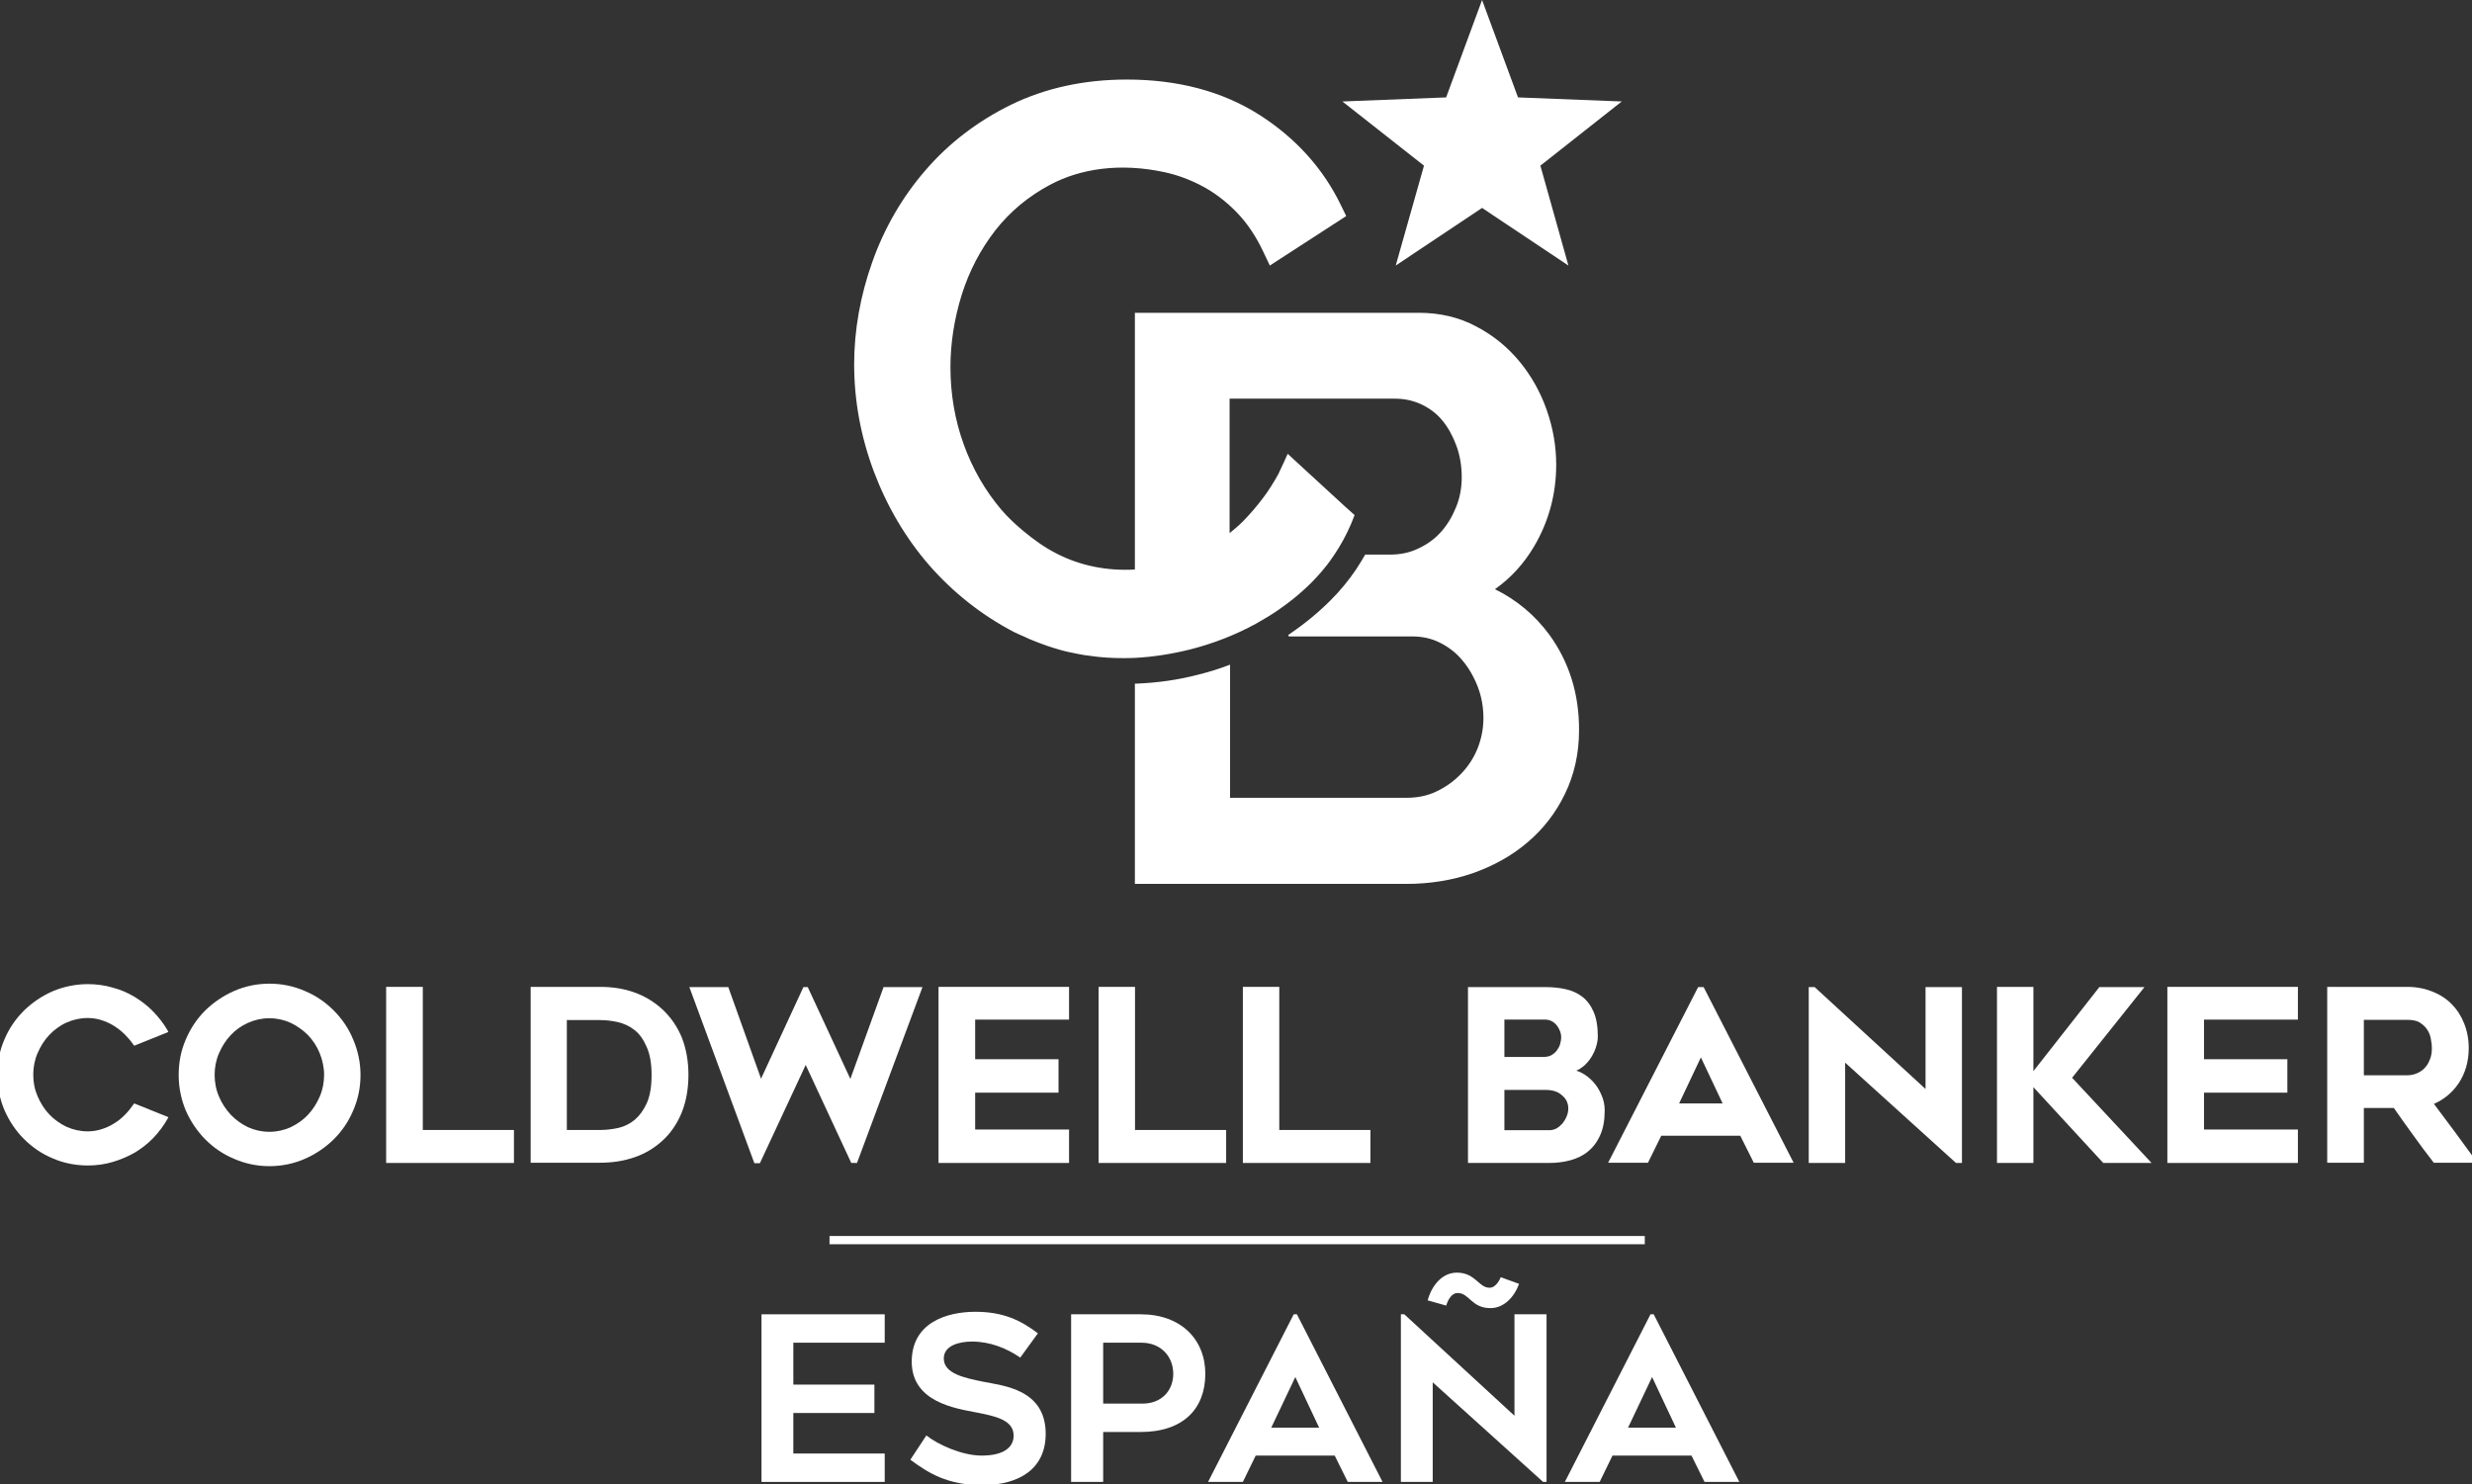
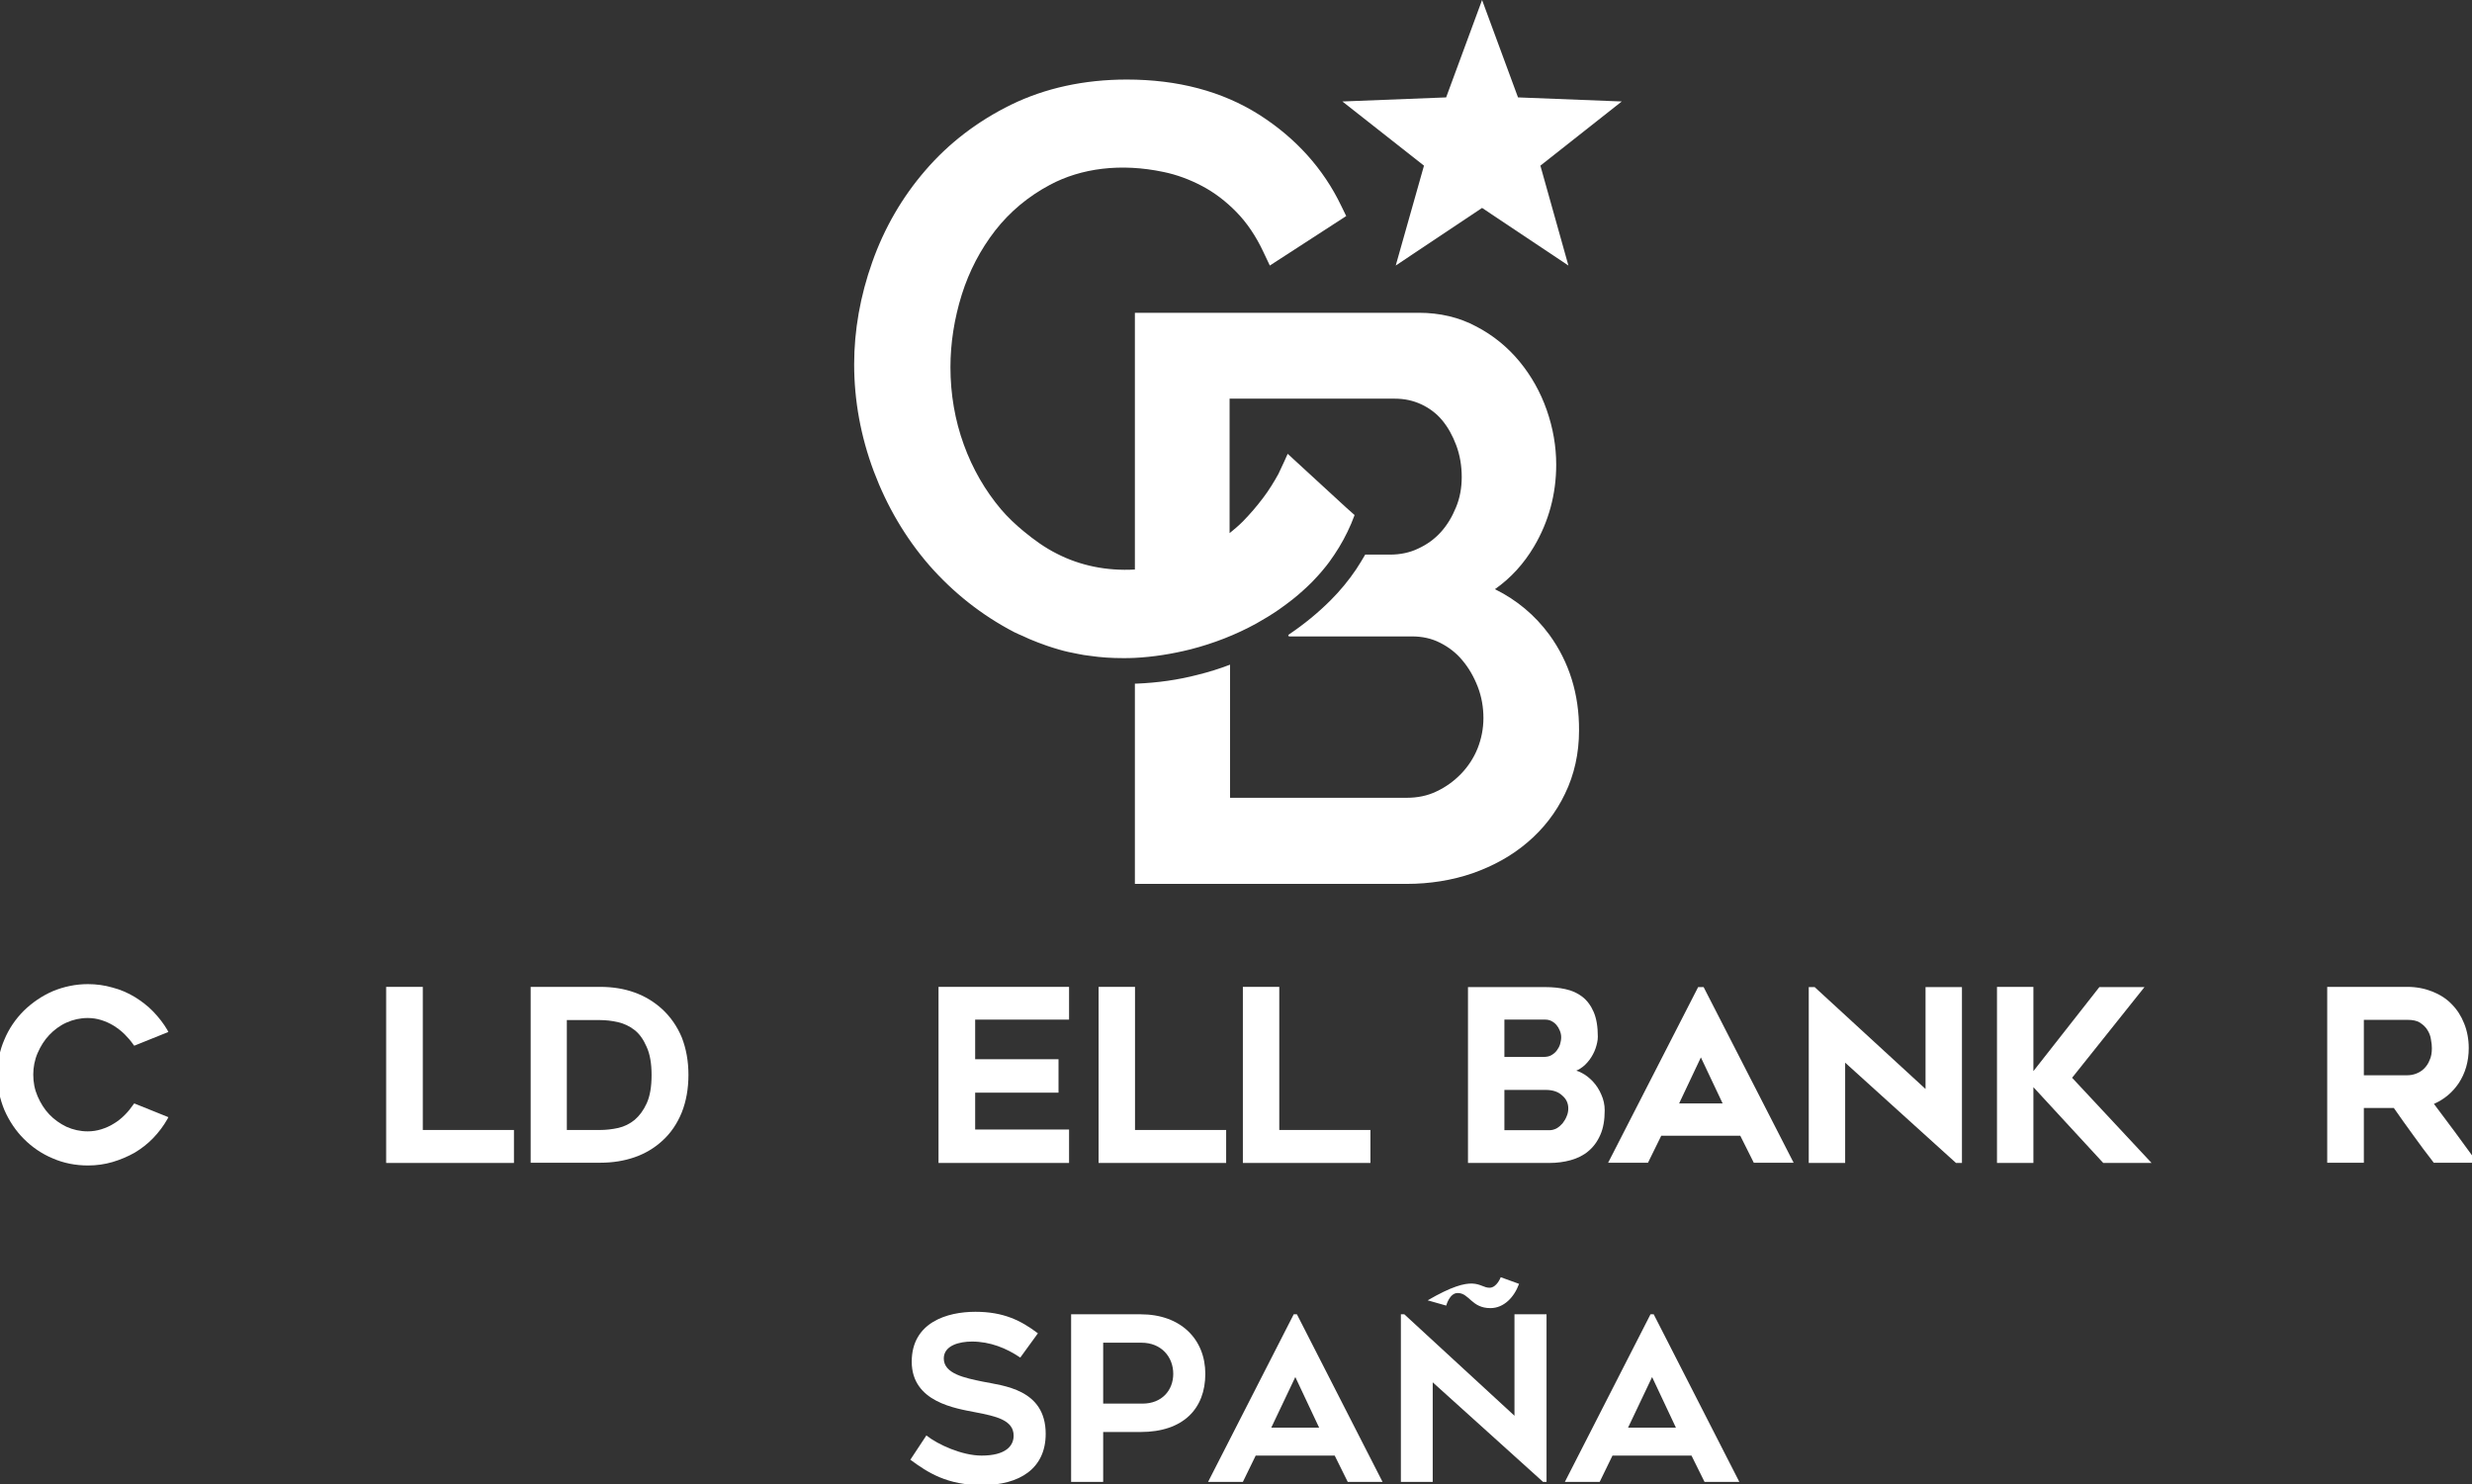
<svg xmlns="http://www.w3.org/2000/svg" width="100%" height="100%" viewBox="0 0 353 212" version="1.1" xml:space="preserve" style="fill-rule:evenodd;clip-rule:evenodd;stroke-linejoin:round;stroke-miterlimit:2;">
  <rect x="0" y="0" width="353" height="212" fill="#333333" stroke="none" />
  <g transform="matrix(0.076,0,0,0.076,174.964,-1.15779e-05)">
    <g transform="matrix(4.247,0,0,4.247,-744.82,-126.996)">
      <path d="M250.8,147.4L289,121.9L327.2,147.4L314.8,103.2L350.8,74.8L304.9,73L289,29.9L273.1,73L227.2,74.8L263.3,103.2L250.8,147.4Z" style="fill:white;fill-rule:nonzero;" />
    </g>
    <g transform="matrix(4.247,0,0,4.247,-744.82,-126.996)">
      <path d="M318.8,310.8C312.4,302.1 304.4,295.4 294.7,290.6C301.8,285.6 307.5,279.3 312,271.7C318.5,260.7 321.8,248.5 321.8,235.5C321.8,227.4 320.4,219.3 317.6,211.3C314.8,203.3 310.7,196.1 305.6,189.9C300.4,183.6 294,178.3 286.5,174.4C278.9,170.3 270.3,168.3 261,168.3L135.4,168.3L135.4,281.9C123,282.6 111.2,280.2 100.9,274.9C95.5,272.2 90.7,268.7 86.1,264.9C82.6,262 79.2,258.8 76.2,255.3C69.2,247 63.6,237.4 59.7,226.6C55.8,215.9 53.8,204.3 53.8,192.4C53.8,181.7 55.5,170.9 58.8,160.3C62.1,149.8 67.1,140.3 73.6,131.9C80.1,123.6 88.2,116.8 97.8,111.7C111.6,104.3 129.2,102 148.1,106C153.9,107.2 159.6,109.3 165.1,112.2C170.6,115.1 175.7,119 180.3,123.7C184.9,128.4 189,134.4 192.3,141.5L195.1,147.4L228.9,125.5L226.7,121C218.8,104.5 206.5,90.9 190.3,80.6C174,70.3 154.4,65.1 131.8,65.1C112.9,65.1 95.7,68.9 80.7,76.2C65.8,83.5 53,93.3 42.7,105.3C32.4,117.2 24.5,130.9 19.2,145.9C13.9,160.8 11.2,176.1 11.2,191.1C11.2,207.1 14.1,223 19.9,238.5C25.7,253.9 33.9,267.9 44.4,280C55,292.1 67.6,302.1 82,309.6C83.3,310.3 84.7,310.8 86,311.4C86.8,311.8 87.7,312.2 88.6,312.6C91.2,313.7 93.8,314.7 96.4,315.6C98.2,316.2 100,316.8 101.8,317.3C104.5,318.1 107.3,318.7 110,319.2C111.9,319.6 113.7,319.9 115.6,320.1C120.3,320.8 125.2,321.1 130.1,321.1C131.8,321.1 133.6,321.1 135.3,321C143.4,320.6 151.7,319.3 160.1,317.2C170.2,314.6 180,310.8 189.1,305.8C192.5,303.9 195.8,301.9 199,299.7C201.1,298.2 203.2,296.7 205.2,295.1C208.2,292.7 211.1,290.1 213.8,287.4C215.6,285.5 217.4,283.6 219,281.6C220.7,279.6 222.2,277.5 223.6,275.4C226.5,271.1 229,266.5 231.1,261.6L232.6,257.8L229,254.6L203,230.7C203,230.7 200.3,236.8 198.9,239.6C197.4,242.4 194.4,247.3 192.2,250.1C189.1,254.2 186.5,257.2 183.2,260.6C181.3,262.5 179.3,264.2 177.3,265.8L177.3,206.3L250.4,206.3C254.6,206.3 258.4,207.1 262.1,208.8C265.7,210.5 268.8,212.8 271.3,215.8C273.9,218.9 276,222.7 277.6,227C279.2,231.3 280,236 280,241C280,245.7 279.2,250.2 277.5,254.3C275.8,258.5 273.6,262.2 270.8,265.3C268,268.4 264.7,270.8 260.8,272.6C257.1,274.4 252.9,275.3 248.3,275.3L237.3,275.3C236,277.5 234.7,279.7 233.3,281.8C230,286.7 226.2,291.3 222,295.5C216.5,301 210.4,306 203.9,310.4C202.8,311.1 203.3,311.5 203.9,311.5L258,311.5C262.5,311.5 266.7,312.4 270.4,314.3C274.2,316.2 277.6,318.8 280.3,322.1C283.1,325.4 285.4,329.4 287.1,333.8C288.8,338.2 289.6,342.9 289.6,347.6C289.6,352.3 288.7,356.8 287,361.1C285.3,365.3 282.8,369.1 279.7,372.3C276.6,375.5 272.9,378.2 268.8,380.1C264.9,382 260.4,382.9 255.7,382.9L177.5,382.9L177.5,324C172.8,325.8 168,327.3 163.1,328.5C154.6,330.7 145.7,332 136,332.4L135.4,332.4L135.4,421L255.6,421C265.9,421 275.8,419.4 284.8,416.3C293.9,413.1 302.1,408.6 309,402.7C316,396.8 321.7,389.5 325.7,381.1C329.8,372.7 331.9,363.2 331.9,353.1C332,337 327.5,322.8 318.8,310.8" style="fill:white;fill-rule:nonzero;" />
    </g>
  </g>
  <g transform="matrix(0.077,0,0,0.077,60.227,159.724)">
    <g transform="matrix(4.247,0,0,4.247,-2443.07,-818.112)">
-       <rect x="753.3" y="244" width="356" height="3.6" style="fill:white;" />
-     </g>
+       </g>
    <g transform="matrix(4.247,0,0,4.247,-2443.07,-818.112)">
      <path d="M575.7,135.2L559.7,135.2L559.7,212.1L615.5,212.1L615.5,197.7L575.7,197.7L575.7,135.2Z" style="fill:white;fill-rule:nonzero;" />
    </g>
    <g transform="matrix(4.247,0,0,4.247,-2443.07,-818.112)">
-       <path d="M762.4,175.4L743.8,135.3L741.9,135.3L723.4,175.3L709.1,135.3L692.1,135.3L720.3,211.7L720.5,212.2L722.9,212.2L742.9,169.3L762.8,212.1L765.3,212.1L793.9,135.3L776.9,135.3L762.4,175.4Z" style="fill:white;fill-rule:nonzero;" />
-     </g>
+       </g>
    <g transform="matrix(4.247,0,0,4.247,-2443.07,-818.112)">
      <path d="M800.9,212.1L857.9,212.1L857.9,197.5L816.9,197.5L816.9,181.4L853.3,181.4L853.3,166.8L816.9,166.8L816.9,149.5L857.9,149.5L857.9,135.2L800.9,135.2L800.9,212.1Z" style="fill:white;fill-rule:nonzero;" />
    </g>
    <g transform="matrix(4.247,0,0,4.247,-2443.07,-818.112)">
      <path d="M886.7,135.2L870.8,135.2L870.8,212.1L926.5,212.1L926.5,197.7L886.7,197.7L886.7,135.2Z" style="fill:white;fill-rule:nonzero;" />
    </g>
    <g transform="matrix(4.247,0,0,4.247,-2443.07,-818.112)">
      <path d="M949.7,135.2L933.8,135.2L933.8,212.1L989.5,212.1L989.5,197.7L949.7,197.7L949.7,135.2Z" style="fill:white;fill-rule:nonzero;" />
    </g>
    <g transform="matrix(4.247,0,0,4.247,-2443.07,-818.112)">
      <path d="M1072.8,157.2C1072.8,158.2 1072.6,159.3 1072.3,160.3C1072,161.3 1071.4,162.3 1070.8,163.1C1070.2,163.9 1069.3,164.6 1068.4,165.1C1067.5,165.6 1066.3,165.8 1065,165.8L1048,165.8L1048,149.5L1065.9,149.5C1066.8,149.5 1067.7,149.7 1068.5,150.1C1069.3,150.5 1070.1,151.1 1070.7,151.8C1071.3,152.5 1071.8,153.3 1072.2,154.3C1072.6,155.3 1072.8,156.2 1072.8,157.2M1075.9,188.3C1075.9,189.4 1075.7,190.6 1075.2,191.7C1074.8,192.8 1074.1,193.9 1073.4,194.8C1072.6,195.7 1071.8,196.4 1070.8,197C1069.8,197.5 1068.8,197.8 1067.7,197.8L1048,197.8L1048,180.2L1066,180.2C1069.1,180.2 1071.5,181 1073.2,182.6C1075,184.1 1075.9,186 1075.9,188.3M1086.7,176.6C1085.2,175 1083.5,173.6 1081.6,172.7C1080.9,172.3 1080.1,172 1079.4,171.8C1080,171.6 1080.5,171.2 1081.1,170.9C1082.7,169.9 1084,168.6 1085.2,167C1086.3,165.5 1087.2,163.8 1087.8,162.1C1088.4,160.3 1088.8,158.6 1088.8,157C1088.8,152.6 1088.2,149 1087,146.2C1085.8,143.4 1084.1,141.1 1082,139.5C1079.9,137.9 1077.5,136.8 1074.7,136.2C1072,135.6 1069.1,135.3 1066,135.3L1032.1,135.3L1032.1,212.1L1067.6,212.1C1070.9,212.1 1074,211.7 1076.9,210.9C1079.8,210.1 1082.5,208.8 1084.6,207C1086.8,205.2 1088.6,202.8 1089.9,199.8C1091.2,196.9 1091.8,193.3 1091.8,189.1C1091.8,186.7 1091.3,184.4 1090.3,182.2C1089.4,180.1 1088.2,178.2 1086.7,176.6" style="fill:white;fill-rule:nonzero;" />
    </g>
    <g transform="matrix(4.247,0,0,4.247,-2443.07,-818.112)">
      <path d="M1143.3,186.1L1124.3,186.1L1133.8,166L1143.3,186.1ZM1132.6,135.3L1093.3,212L1110.7,212L1116.5,200.2L1151,200.2L1156.9,212L1174.3,212L1135,135.3L1132.6,135.3Z" style="fill:white;fill-rule:nonzero;" />
    </g>
    <g transform="matrix(4.247,0,0,4.247,-2443.07,-818.112)">
      <path d="M1231.9,179.8L1183.7,135.5L1183.5,135.3L1180.9,135.3L1180.9,212.1L1196.8,212.1L1196.8,168.3L1245.2,212.1L1247.8,212.1L1247.8,135.3L1231.9,135.3L1231.9,179.8Z" style="fill:white;fill-rule:nonzero;" />
    </g>
    <g transform="matrix(4.247,0,0,4.247,-2443.07,-818.112)">
      <path d="M1327.5,135.3L1307.8,135.3L1279,172L1279,135.2L1263.1,135.2L1263.1,212.1L1279,212.1L1279,179L1309.5,212.1L1330.6,212.1L1295.9,174.9L1327.5,135.3Z" style="fill:white;fill-rule:nonzero;" />
    </g>
    <g transform="matrix(4.247,0,0,4.247,-2443.07,-818.112)">
-       <path d="M1337.5,212.1L1394.5,212.1L1394.5,197.5L1353.5,197.5L1353.5,181.4L1389.9,181.4L1389.9,166.8L1353.5,166.8L1353.5,149.5L1394.5,149.5L1394.5,135.2L1337.5,135.2L1337.5,212.1Z" style="fill:white;fill-rule:nonzero;" />
-     </g>
+       </g>
    <g transform="matrix(4.247,0,0,4.247,-2443.07,-818.112)">
      <path d="M1449.6,170.9C1448.6,171.9 1447.4,172.6 1446.1,173.1C1444.8,173.6 1443.5,173.8 1442.3,173.8L1423.3,173.8L1423.3,149.6L1442.3,149.6C1444.7,149.6 1446.6,150 1447.9,150.9C1449.3,151.8 1450.4,152.9 1451.1,154.1C1451.9,155.4 1452.4,156.7 1452.6,158.2C1452.9,159.7 1453,160.9 1453,162C1453,164 1452.7,165.8 1452,167.2C1451.5,168.6 1450.6,169.9 1449.6,170.9M1423.3,188.1L1436.4,188.1C1439.2,192.1 1442,196.1 1444.8,199.9C1447.7,203.9 1450.6,207.9 1453.6,211.7L1453.8,212L1472.9,212L1472,210.8C1466.1,202.6 1460,194.4 1453.9,186.3C1458.3,184.4 1462,181.3 1464.7,177.3C1467.6,172.9 1469.1,167.8 1469.1,161.9C1469.1,158.1 1468.4,154.4 1467.1,151.2C1465.8,147.9 1464,145.1 1461.6,142.7C1459.3,140.3 1456.4,138.5 1453.1,137.2C1449.8,135.9 1446.2,135.2 1442.3,135.2L1407.3,135.2L1407.3,212L1423.3,212L1423.3,188.1Z" style="fill:white;fill-rule:nonzero;" />
    </g>
    <g transform="matrix(4.247,0,0,4.247,-2443.07,-818.112)">
      <path d="M458,146C455.6,143.5 452.8,141.4 449.9,139.6C446.9,137.8 443.7,136.4 440.2,135.5C436.8,134.5 433.1,134 429.5,134C424.1,134 418.9,135.1 414.1,137.1C409.3,139.2 405.1,142.1 401.5,145.6C397.9,149.2 395,153.4 393,158.2C390.9,163 389.9,168.2 389.9,173.6C389.9,179 391,184.2 393,189C395.1,193.8 398,198.1 401.5,201.6C405.1,205.2 409.3,208.1 414.1,210.1C418.9,212.2 424.1,213.2 429.5,213.2C433.2,213.2 436.8,212.7 440.2,211.7C443.6,210.7 446.9,209.3 449.9,207.6C452.9,205.8 455.6,203.7 458,201.2C460.4,198.7 462.5,195.9 464.2,192.9L464.6,192.1L449.7,186.1L449.3,186.6C448.2,188.2 447,189.7 445.5,191.2C444.1,192.6 442.5,193.9 440.8,194.9C439.1,196 437.2,196.8 435.3,197.4C433.4,198 431.4,198.3 429.4,198.3C426.1,198.3 423,197.6 420.1,196.3C417.2,194.9 414.7,193.1 412.6,190.9C410.5,188.7 408.8,186 407.5,183C406.2,180 405.6,176.9 405.6,173.5C405.6,170.3 406.2,167.1 407.5,164.1C408.8,161.1 410.5,158.4 412.6,156.2C414.7,154 417.2,152.1 420.1,150.8C423,149.5 426.1,148.8 429.4,148.8C431.4,148.8 433.4,149.1 435.3,149.7C437.2,150.3 439,151.1 440.8,152.2C442.5,153.3 444.1,154.5 445.5,155.9C446.9,157.3 448.2,158.8 449.3,160.4L449.7,160.9L464.6,154.9L464.2,154.1C462.5,151.2 460.4,148.5 458,146" style="fill:white;fill-rule:nonzero;" />
    </g>
    <g transform="matrix(4.247,0,0,4.247,-2443.07,-818.112)">
-       <path d="M532.6,173.6C532.6,176.9 532,180.1 530.7,183.1C529.4,186.1 527.7,188.8 525.6,191C523.5,193.3 520.9,195.1 518,196.5C515.1,197.8 512,198.5 508.7,198.5C505.4,198.5 502.3,197.8 499.4,196.5C496.5,195.1 494,193.3 491.8,191C489.7,188.7 487.9,186 486.7,183.1C485.4,180.1 484.8,176.9 484.8,173.6C484.8,170.4 485.4,167.2 486.7,164.2C488,161.2 489.7,158.5 491.8,156.3C493.9,154 496.5,152.2 499.4,150.9C502.3,149.6 505.4,148.9 508.7,148.9C512,148.9 515.1,149.6 518,150.9C520.9,152.3 523.4,154.1 525.6,156.3C527.7,158.5 529.5,161.2 530.7,164.2C531.9,167.2 532.6,170.4 532.6,173.6M536.8,145.5C533.2,141.9 529,139 524.2,137C519.4,134.9 514.2,133.8 508.7,133.8C503.3,133.8 498.1,134.9 493.3,137C488.5,139.1 484.3,142 480.7,145.5C477.1,149.1 474.2,153.4 472.2,158.2C470.1,163 469.1,168.2 469.1,173.7C469.1,179.2 470.2,184.4 472.2,189.2C474.3,194 477.2,198.2 480.7,201.8C484.3,205.4 488.5,208.3 493.3,210.3C498.1,212.4 503.3,213.5 508.7,213.5C514.2,213.5 519.4,212.4 524.2,210.3C529,208.2 533.2,205.3 536.8,201.8C540.4,198.2 543.3,194 545.3,189.2C547.4,184.4 548.5,179.2 548.5,173.7C548.5,168.3 547.4,163.1 545.3,158.2C543.3,153.3 540.4,149.1 536.8,145.5" style="fill:white;fill-rule:nonzero;" />
-     </g>
+       </g>
    <g transform="matrix(4.247,0,0,4.247,-2443.07,-818.112)">
      <path d="M675.6,173.7C675.6,178.8 674.9,182.9 673.5,186C672.1,189.1 670.3,191.5 668.2,193.3C666.1,195 663.7,196.2 661.1,196.8C658.4,197.4 655.7,197.7 653.1,197.7L638.6,197.7L638.6,149.7L653.1,149.7C655.6,149.7 658.3,150 660.9,150.6C663.5,151.2 665.9,152.3 668.1,154C670.3,155.7 672,158.1 673.4,161.3C674.9,164.5 675.6,168.7 675.6,173.7M680.2,144.9C673.2,138.5 664.1,135.2 653.2,135.2L622.8,135.2L622.8,212L653.2,212C658.6,212 663.6,211.2 668.2,209.6C672.8,208 676.8,205.6 680.2,202.5C684,199.1 686.8,194.9 688.8,190C690.7,185.2 691.7,179.7 691.7,173.6C691.7,167.6 690.7,162.2 688.8,157.3C686.8,152.5 683.9,148.3 680.2,144.9" style="fill:white;fill-rule:nonzero;" />
    </g>
    <g transform="matrix(4.247,0,0,4.247,-2443.07,-818.112)">
-       <path d="M737.5,290.6L737.5,308.9L772.9,308.9L772.9,321.3L737.5,321.3L737.5,339L777.4,339L777.4,351.4L723.6,351.4L723.6,278.2L777.4,278.2L777.4,290.6L737.5,290.6Z" style="fill:white;fill-rule:nonzero;" />
      <path d="M795.6,331.1C800.6,335.1 811.2,339.9 819.7,339.9C830.2,339.9 833.7,335.7 833.7,331.2C833.7,324.3 825.8,322.7 817.1,321C808.5,319.3 789.2,316.6 789.2,298.9C789.2,281.7 804.7,277.1 817,277.1C829.3,277.1 836.9,280.9 844.3,286.5L836.6,297.1C830.6,293 823.4,290.1 815.5,290.1C810,290.1 803.2,291.8 803.2,297.5C803.2,304.2 812.5,306 820.2,307.6C829,309.4 847.7,310.8 847.7,330.4C847.7,345.5 836.4,352.8 819.9,352.8C804.7,352.8 796.3,347.4 788.6,341.7L795.6,331.1Z" style="fill:white;fill-rule:nonzero;" />
      <path d="M889.2,278.2C906.8,278.2 917.4,289.2 917.4,304.2C917.4,319.3 907.9,329.6 889.1,329.6L872.8,329.6L872.8,351.4L858.8,351.4L858.8,278.2L889.2,278.2ZM890,317.2C898.4,317.2 903.4,311.4 903.4,304.2C903.4,296.8 898.2,290.6 889.5,290.6L872.8,290.6L872.8,317.2L890,317.2Z" style="fill:white;fill-rule:nonzero;" />
      <path d="M918.6,351.4L956,278.2L957.4,278.2L994.8,351.4L979.6,351.4L973.9,339.9L939.4,339.9L933.8,351.4L918.6,351.4ZM946.2,327.7L967.1,327.7L956.7,305.6L946.2,327.7Z" style="fill:white;fill-rule:nonzero;" />
-       <path d="M1064.9,351.4L1016.7,307.9L1016.7,351.4L1002.8,351.4L1002.8,278.2L1004.3,278.2L1052.4,322.5L1052.4,278.2L1066.4,278.2L1066.4,351.4L1064.9,351.4ZM1027.6,268.9C1024,268.9 1022.6,274.4 1022.6,274.4L1014.5,272.1C1015.6,267.7 1019.5,260.2 1027,260C1035.4,259.9 1036.7,266.6 1041.5,266.6C1044.7,266.6 1046.4,262 1046.4,262L1054.4,264.9C1052.3,270.7 1047.8,275.5 1041.9,275.5C1033.6,275.5 1032.7,268.9 1027.6,268.9Z" style="fill:white;fill-rule:nonzero;" />
+       <path d="M1064.9,351.4L1016.7,307.9L1016.7,351.4L1002.8,351.4L1002.8,278.2L1004.3,278.2L1052.4,322.5L1052.4,278.2L1066.4,278.2L1066.4,351.4L1064.9,351.4ZM1027.6,268.9C1024,268.9 1022.6,274.4 1022.6,274.4L1014.5,272.1C1035.4,259.9 1036.7,266.6 1041.5,266.6C1044.7,266.6 1046.4,262 1046.4,262L1054.4,264.9C1052.3,270.7 1047.8,275.5 1041.9,275.5C1033.6,275.5 1032.7,268.9 1027.6,268.9Z" style="fill:white;fill-rule:nonzero;" />
      <path d="M1074.4,351.4L1111.8,278.2L1113.2,278.2L1150.6,351.4L1135.4,351.4L1129.7,339.9L1095.2,339.9L1089.6,351.4L1074.4,351.4ZM1102,327.7L1122.9,327.7L1112.5,305.6L1102,327.7Z" style="fill:white;fill-rule:nonzero;" />
    </g>
  </g>
</svg>